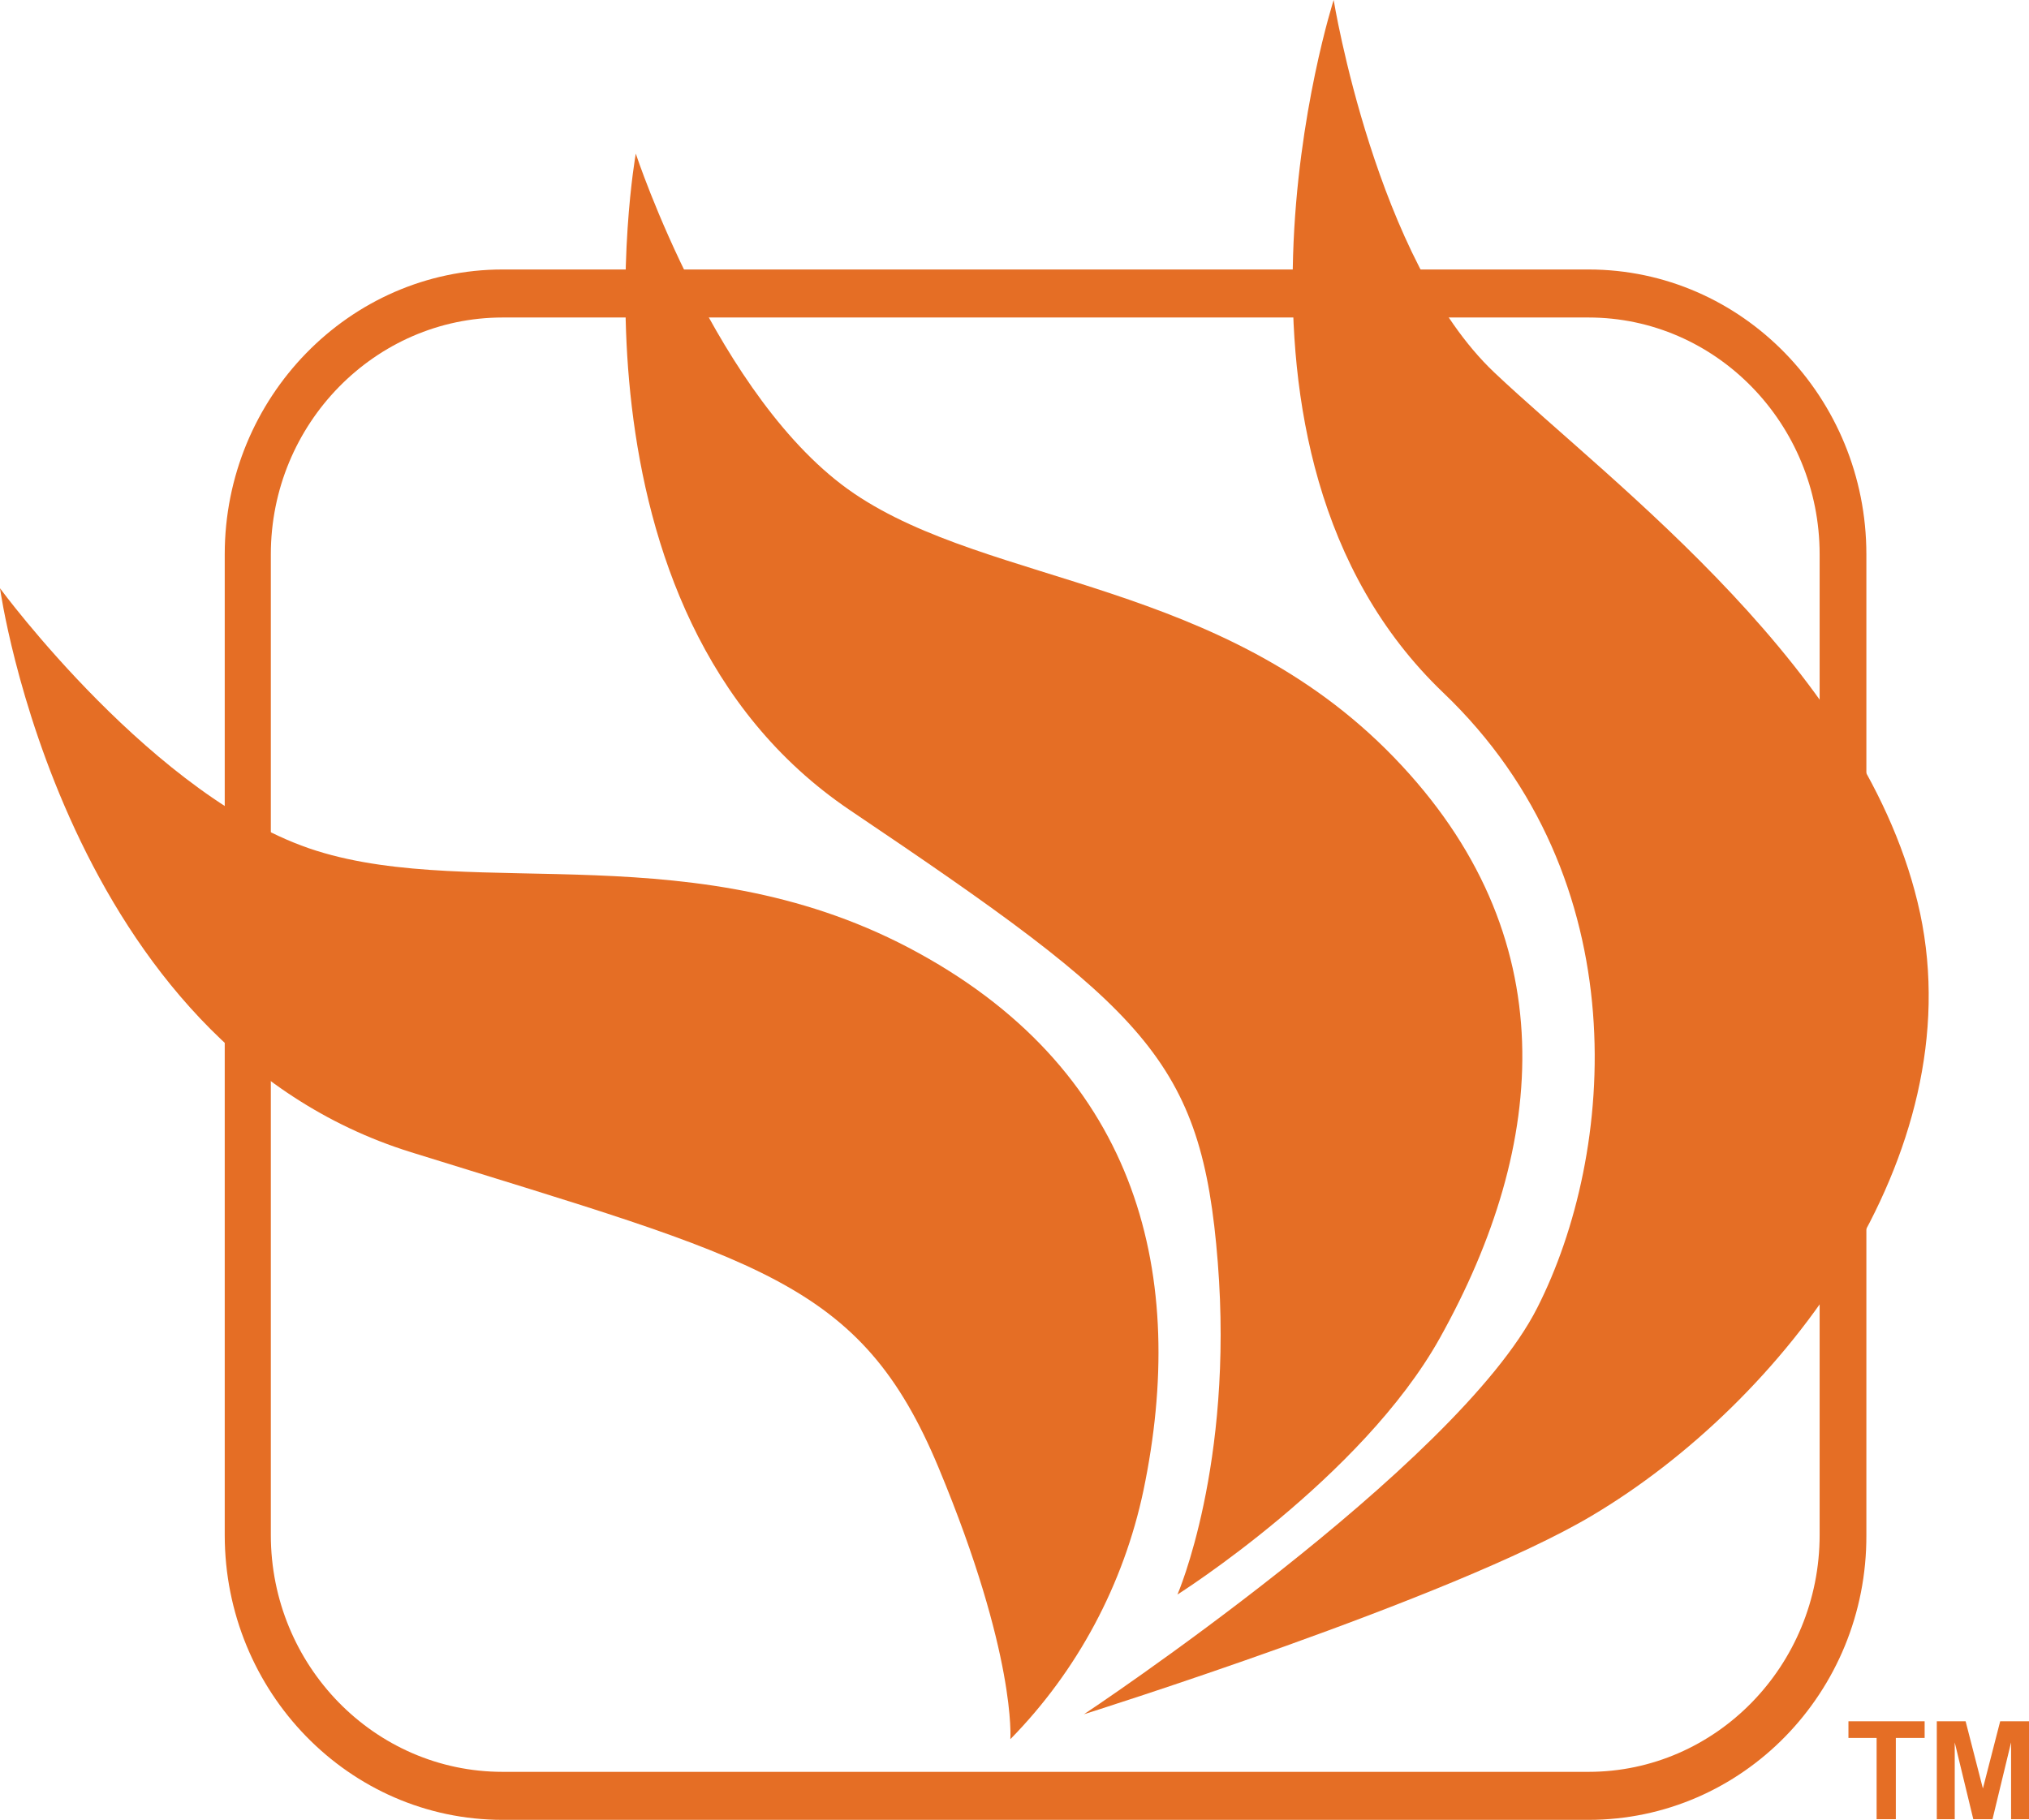
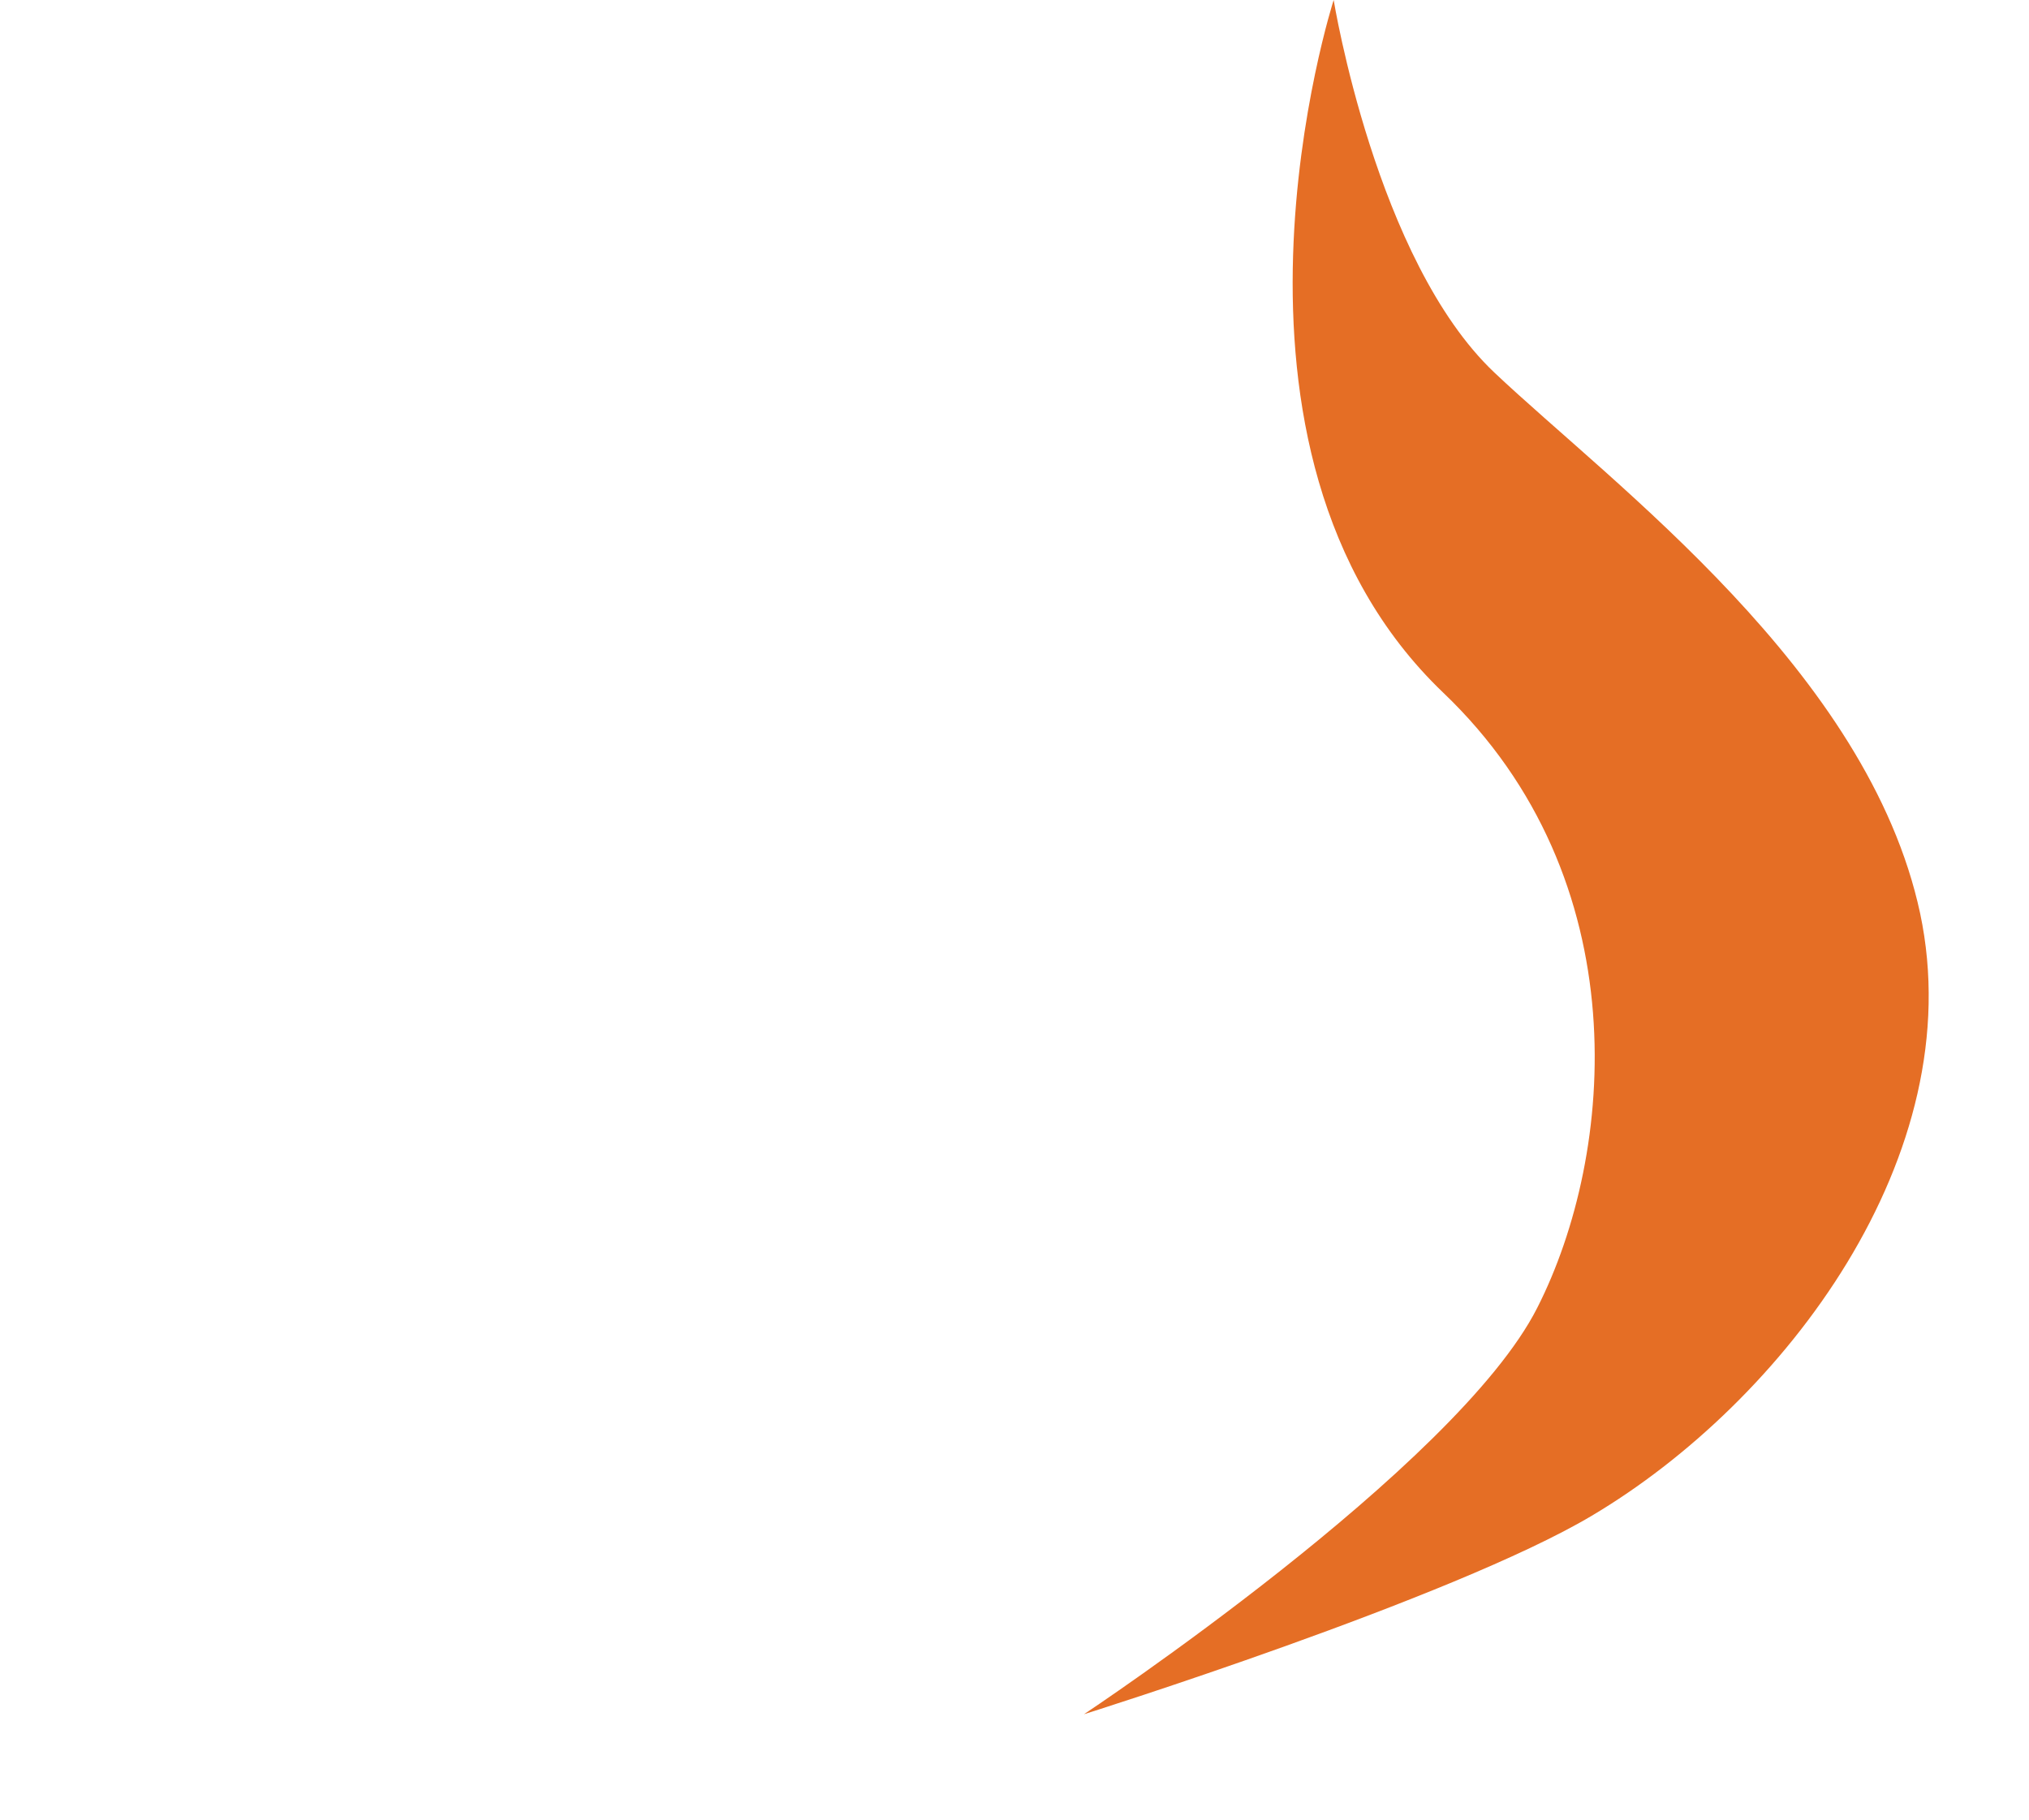
<svg xmlns="http://www.w3.org/2000/svg" version="1.1" id="Layer_1" x="0px" y="0px" viewBox="0 0 316.9 284.3" style="enable-background:new 0 0 316.9 284.3;" xml:space="preserve">
  <style type="text/css">
	.st0{fill:#E56E25;}
	.st1{fill-rule:evenodd;clip-rule:evenodd;fill:#E56E25;}
</style>
  <g id="Dark_Background">
-     <path class="st0" d="M248.1,284.3H78.5c-24,0-43.4-20-43.4-44.5V86.6c0-24.5,19.5-44.5,43.4-44.5h169.6c24,0,43.4,20,43.4,44.5   v153.2C291.6,264.4,272.1,284.3,248.1,284.3z M78.5,49.6c-19.9,0-36.2,16.6-36.2,37v153.2c0,20.4,16.2,37,36.2,37h169.6   c19.9,0,36.1-16.6,36.1-37V86.6c0-20.4-16.2-37-36.1-37L78.5,49.6z" />
    <path class="st1" d="M299.9,142.7c-8.1-37.8-48-67-66.5-84.5S208.3,0,208.3,0s-22.6,70.2,17.1,108.2c30.6,29.2,26.9,72.1,14.7,96.1   c-12.6,24.9-70.8,63.5-70.8,63.5s57.6-18.1,79.3-31C278.6,219,307.9,180.5,299.9,142.7z" />
-     <path class="st1" d="M217.7,118.3c-26.9-27.8-62.9-26.7-84.3-41.2S99.3,24,99.3,24s-12.8,71.4,33.5,102.6s54.9,38.9,57.4,70.6   s-6.3,51.9-6.3,51.9s28.8-18.2,41-40.1C241.8,178.7,244.6,146.1,217.7,118.3z" />
-     <path class="st1" d="M143.5,148.9c-34.5-19-69-8.1-94.1-16S0,91.9,0,91.9s9.9,71.2,64.2,88.1s70.2,20,82.4,49.3   s11.2,42.4,11.2,42.4c10.5-10.7,17.7-24.2,20.8-38.9C185.5,199.6,178.1,167.9,143.5,148.9z" />
-     <polygon class="st1" points="293.1,284.2 293.1,271.5 288.7,271.5 288.7,268.9 300.6,268.9 300.6,271.5 296.1,271.5 296.1,284.2     " />
-     <polygon class="st1" points="302.5,284.2 302.5,268.9 307,268.9 309.7,279.4 312.4,268.9 316.9,268.9 316.9,284.2 314.1,284.2    314.1,272.2 311.2,284.2 308.2,284.2 305.3,272.2 305.3,284.2  " />
  </g>
</svg>